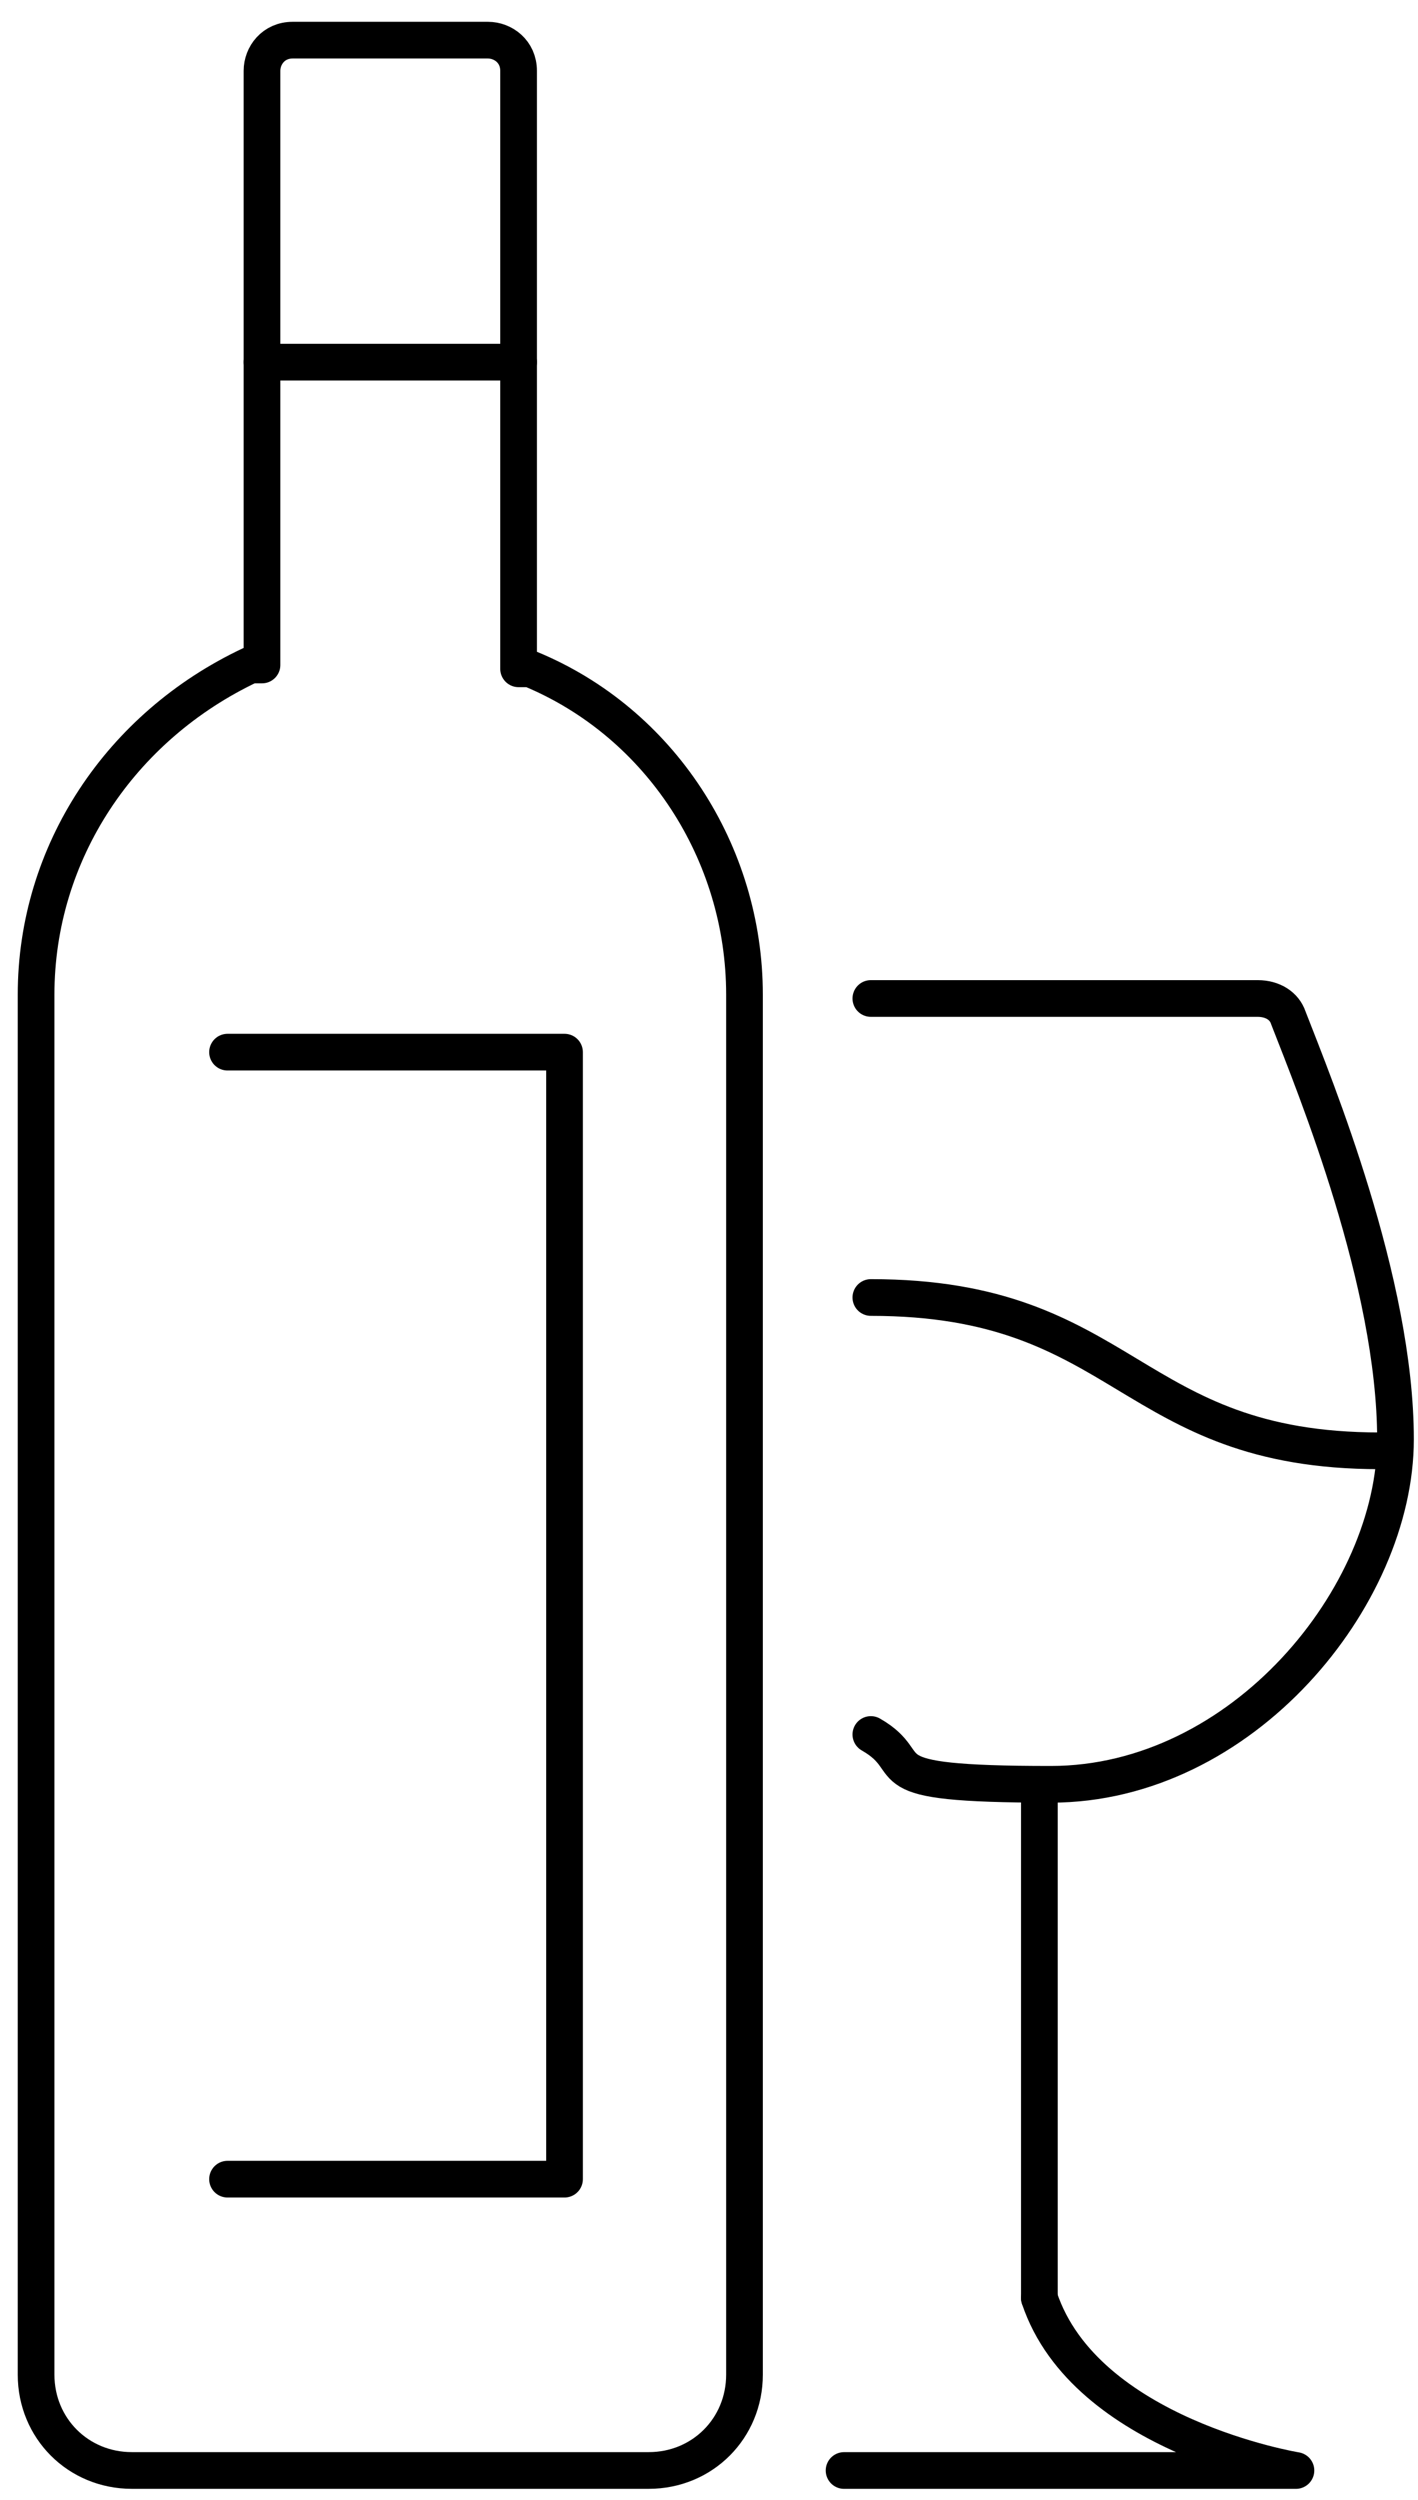
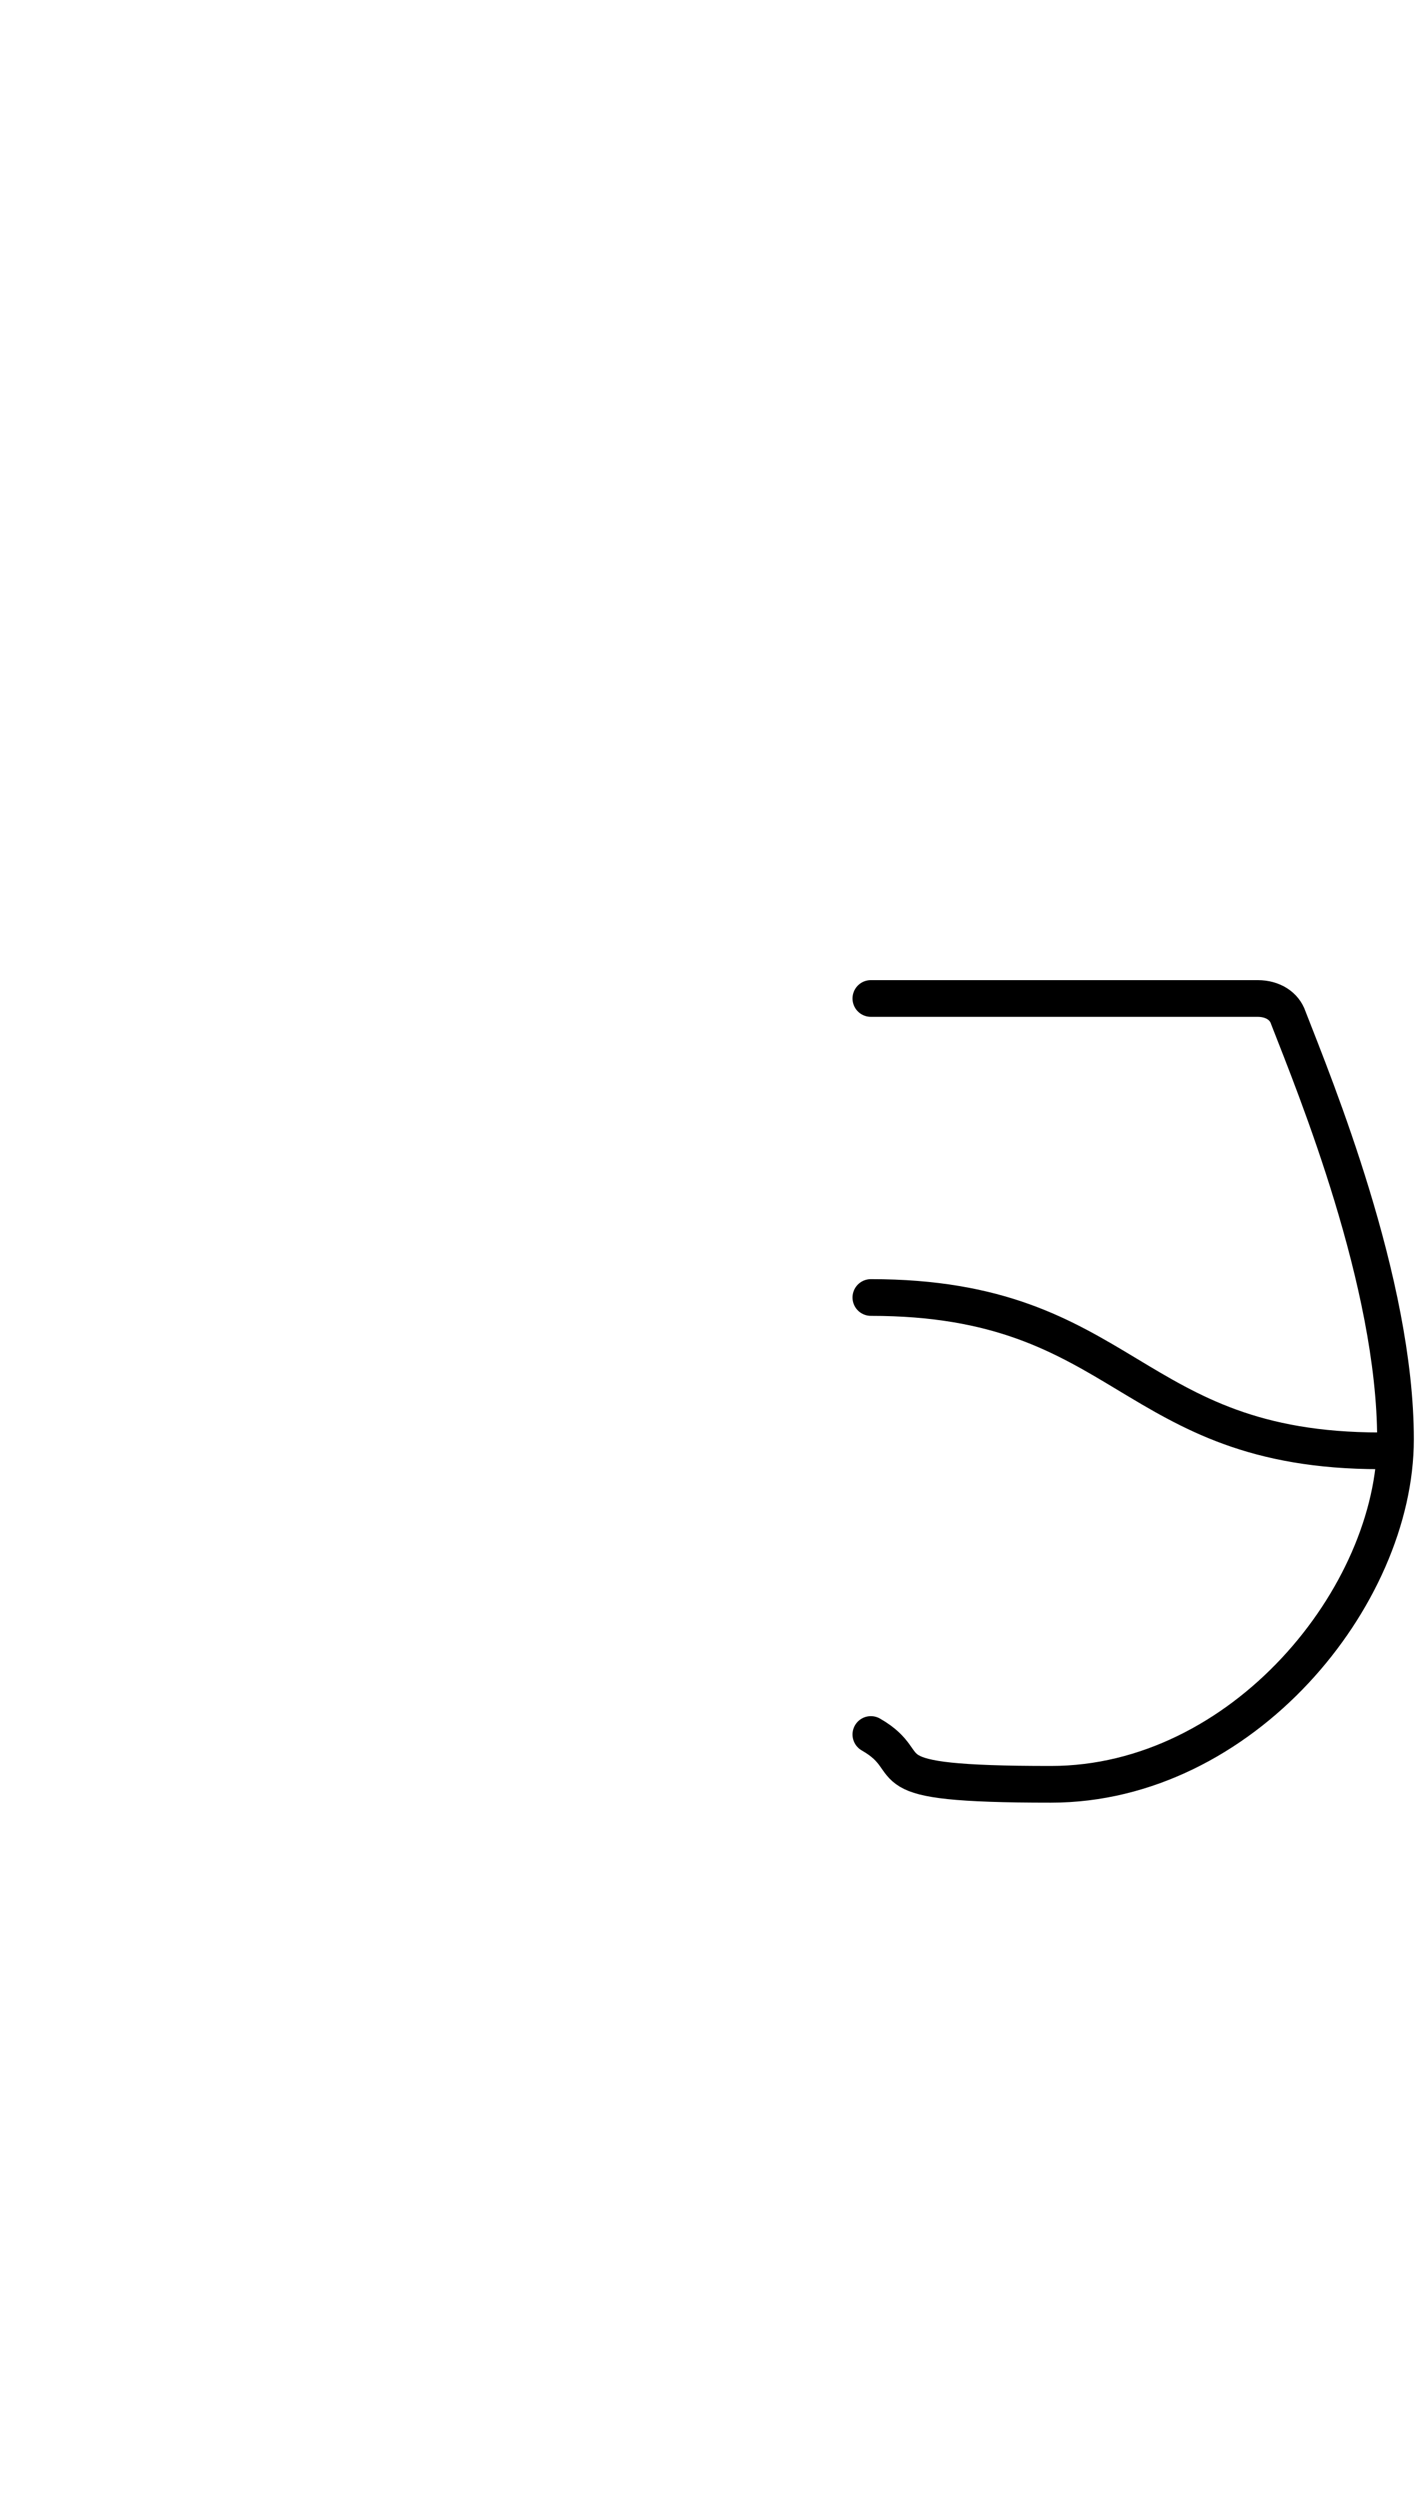
<svg xmlns="http://www.w3.org/2000/svg" width="63" height="111" viewBox="0 0 63 111" fill="none">
-   <path d="M37.501 109.696H57.577C57.577 109.696 48.219 108.164 46.178 102.036" stroke="black" stroke-width="1.63" stroke-linecap="round" stroke-linejoin="round" />
-   <path d="M46.178 79.398V102.036" stroke="black" stroke-width="1.63" stroke-linecap="round" stroke-linejoin="round" />
  <path d="M38.691 44.335H55.875C56.556 44.335 57.066 44.676 57.236 45.187C58.427 48.25 62 56.931 62 63.909C62 70.888 55.194 79.228 46.688 79.228C38.181 79.228 41.073 78.377 38.691 77.016" stroke="black" stroke-width="1.63" stroke-linecap="round" stroke-linejoin="round" />
-   <path d="M23.04 29.527V3.145C23.04 2.294 22.359 1.783 21.678 1.783H13.002C12.151 1.783 11.64 2.464 11.64 3.145V29.527H11.13C5.346 32.251 1.603 37.867 1.603 44.165V105.44C1.603 107.823 3.474 109.695 5.856 109.695H28.824C31.206 109.695 33.077 107.823 33.077 105.44V44.165C33.077 37.867 29.334 32.08 23.55 29.697H23.04V29.527Z" stroke="black" stroke-width="1.63" stroke-linecap="round" stroke-linejoin="round" />
-   <path d="M23.04 16.081H11.641" stroke="black" stroke-width="1.63" stroke-linecap="round" stroke-linejoin="round" />
-   <path d="M10.109 46.718H25.081V96.76H10.109" stroke="black" stroke-width="1.63" stroke-linecap="round" stroke-linejoin="round" />
  <path d="M38.691 57.612C50.09 57.612 50.09 64.42 61.319 64.42" stroke="black" stroke-width="1.63" stroke-linecap="round" stroke-linejoin="round" />
</svg>